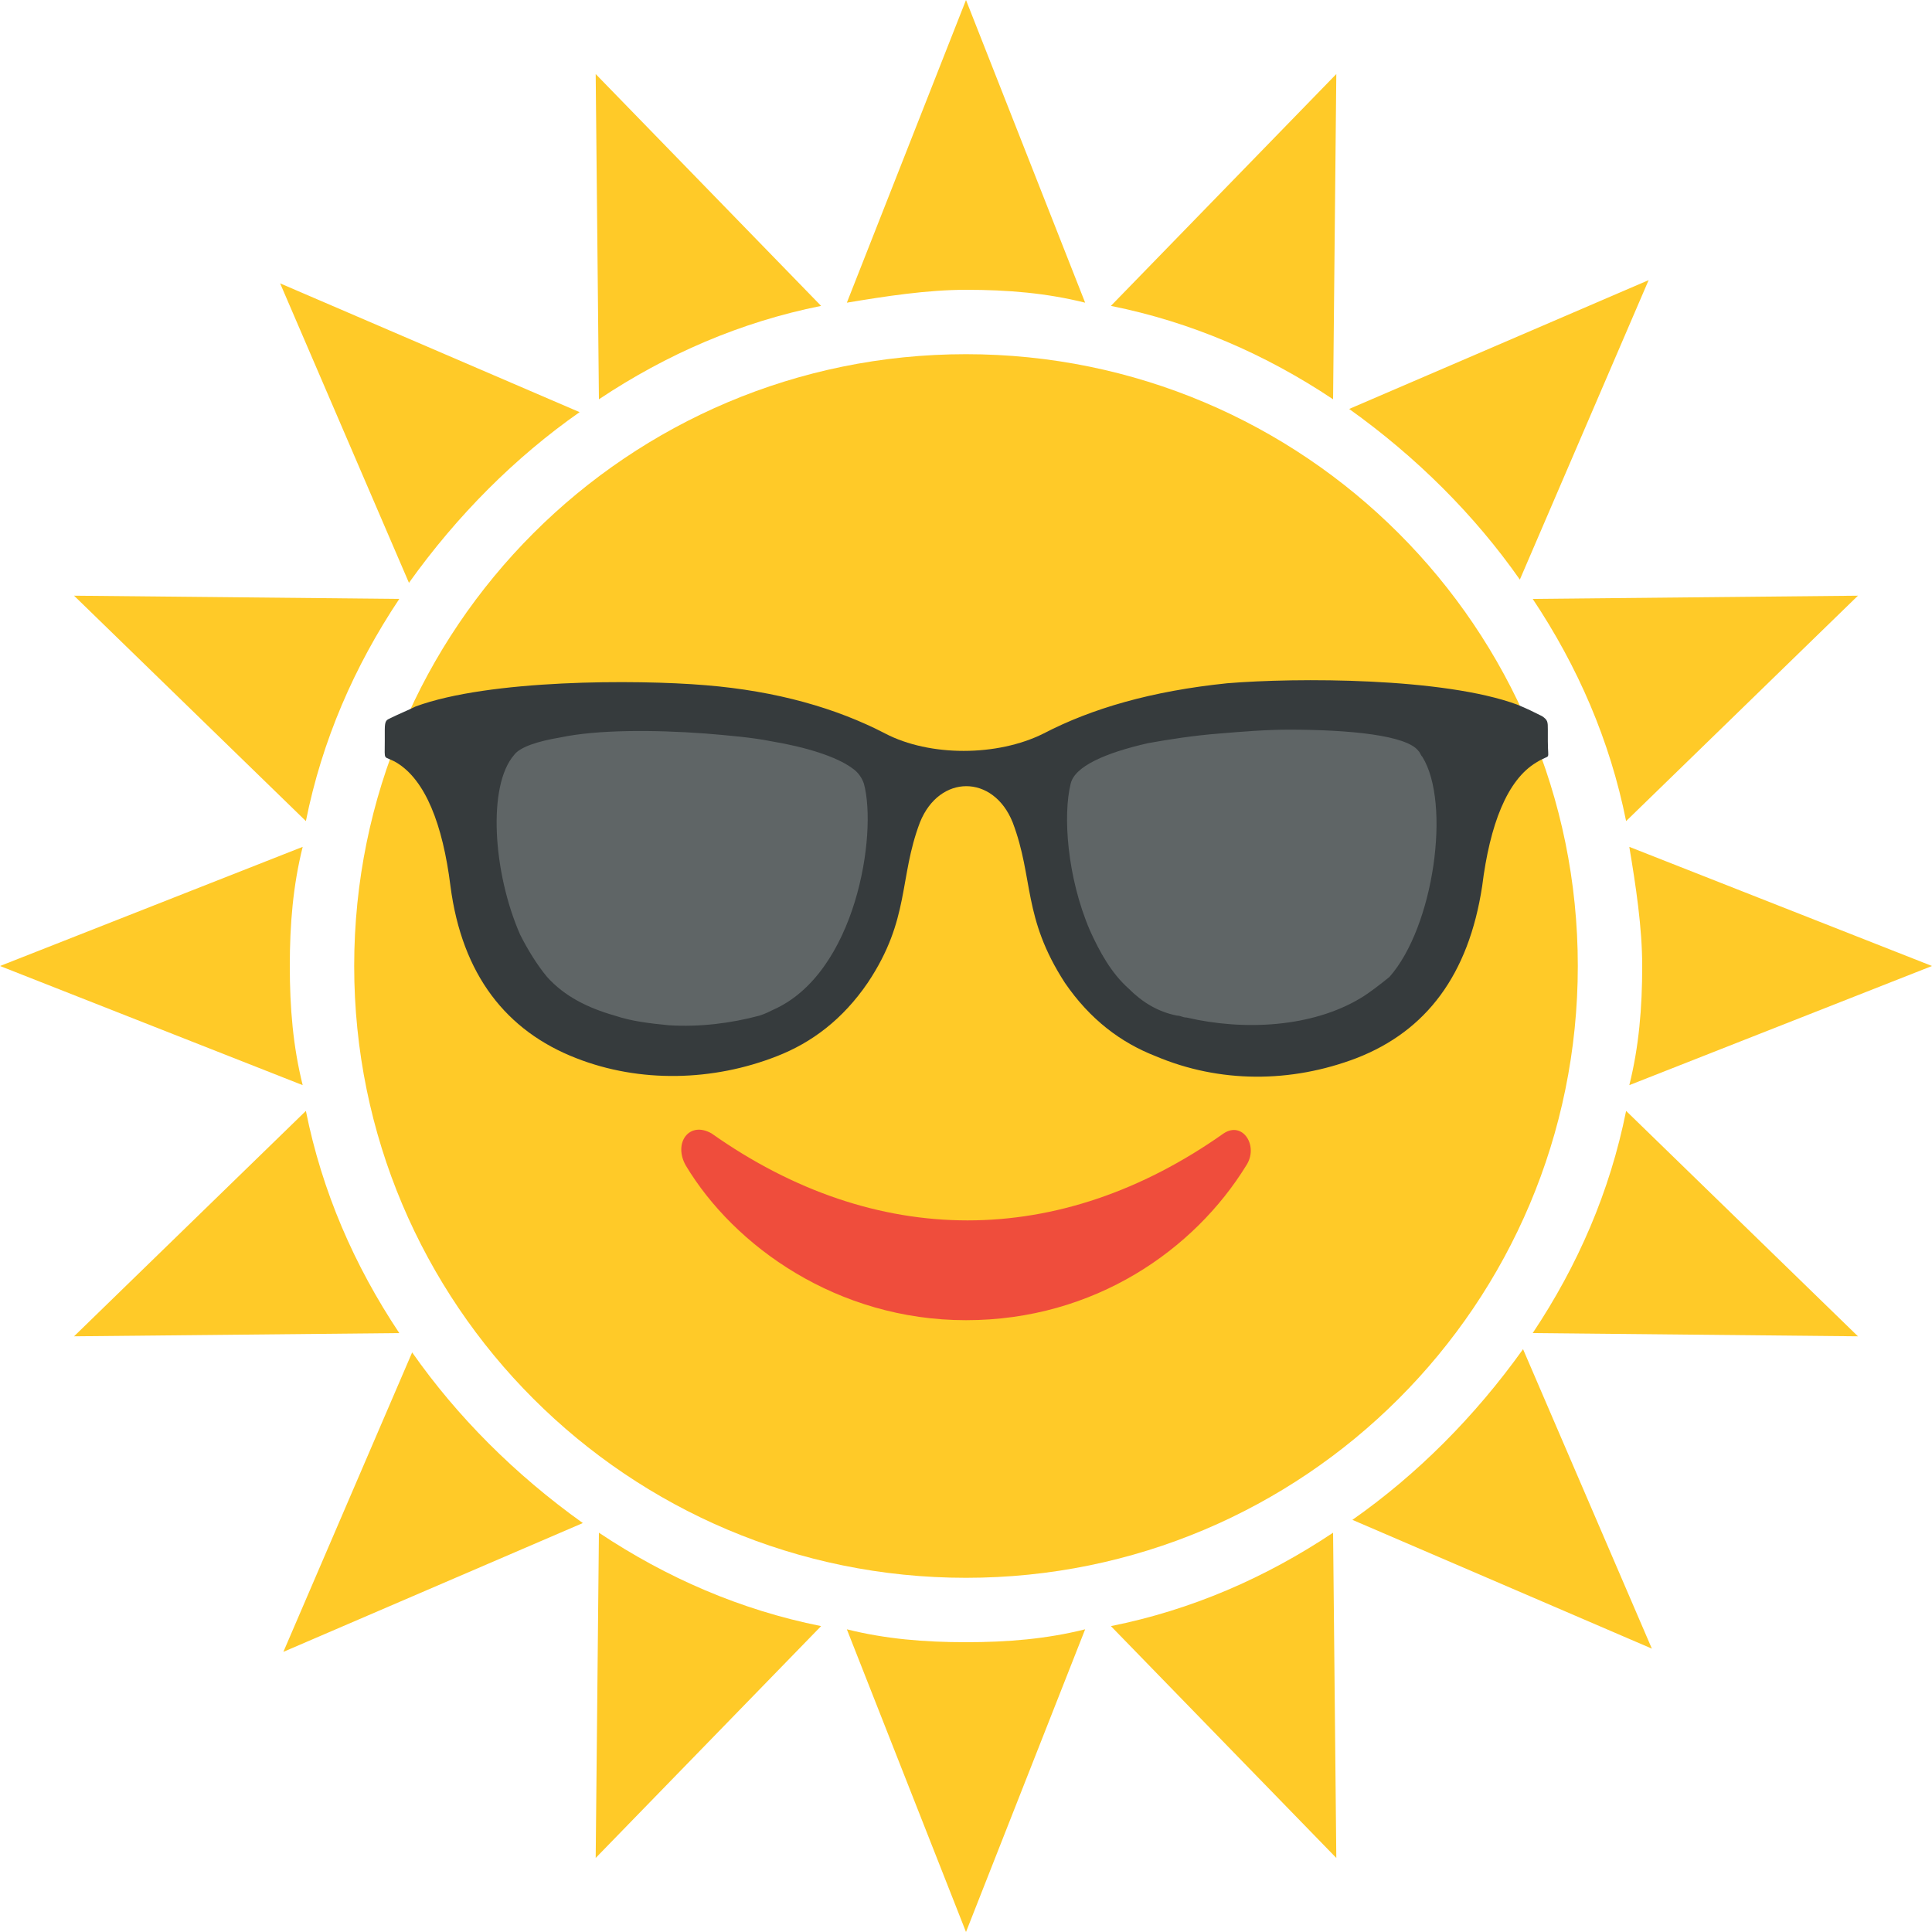
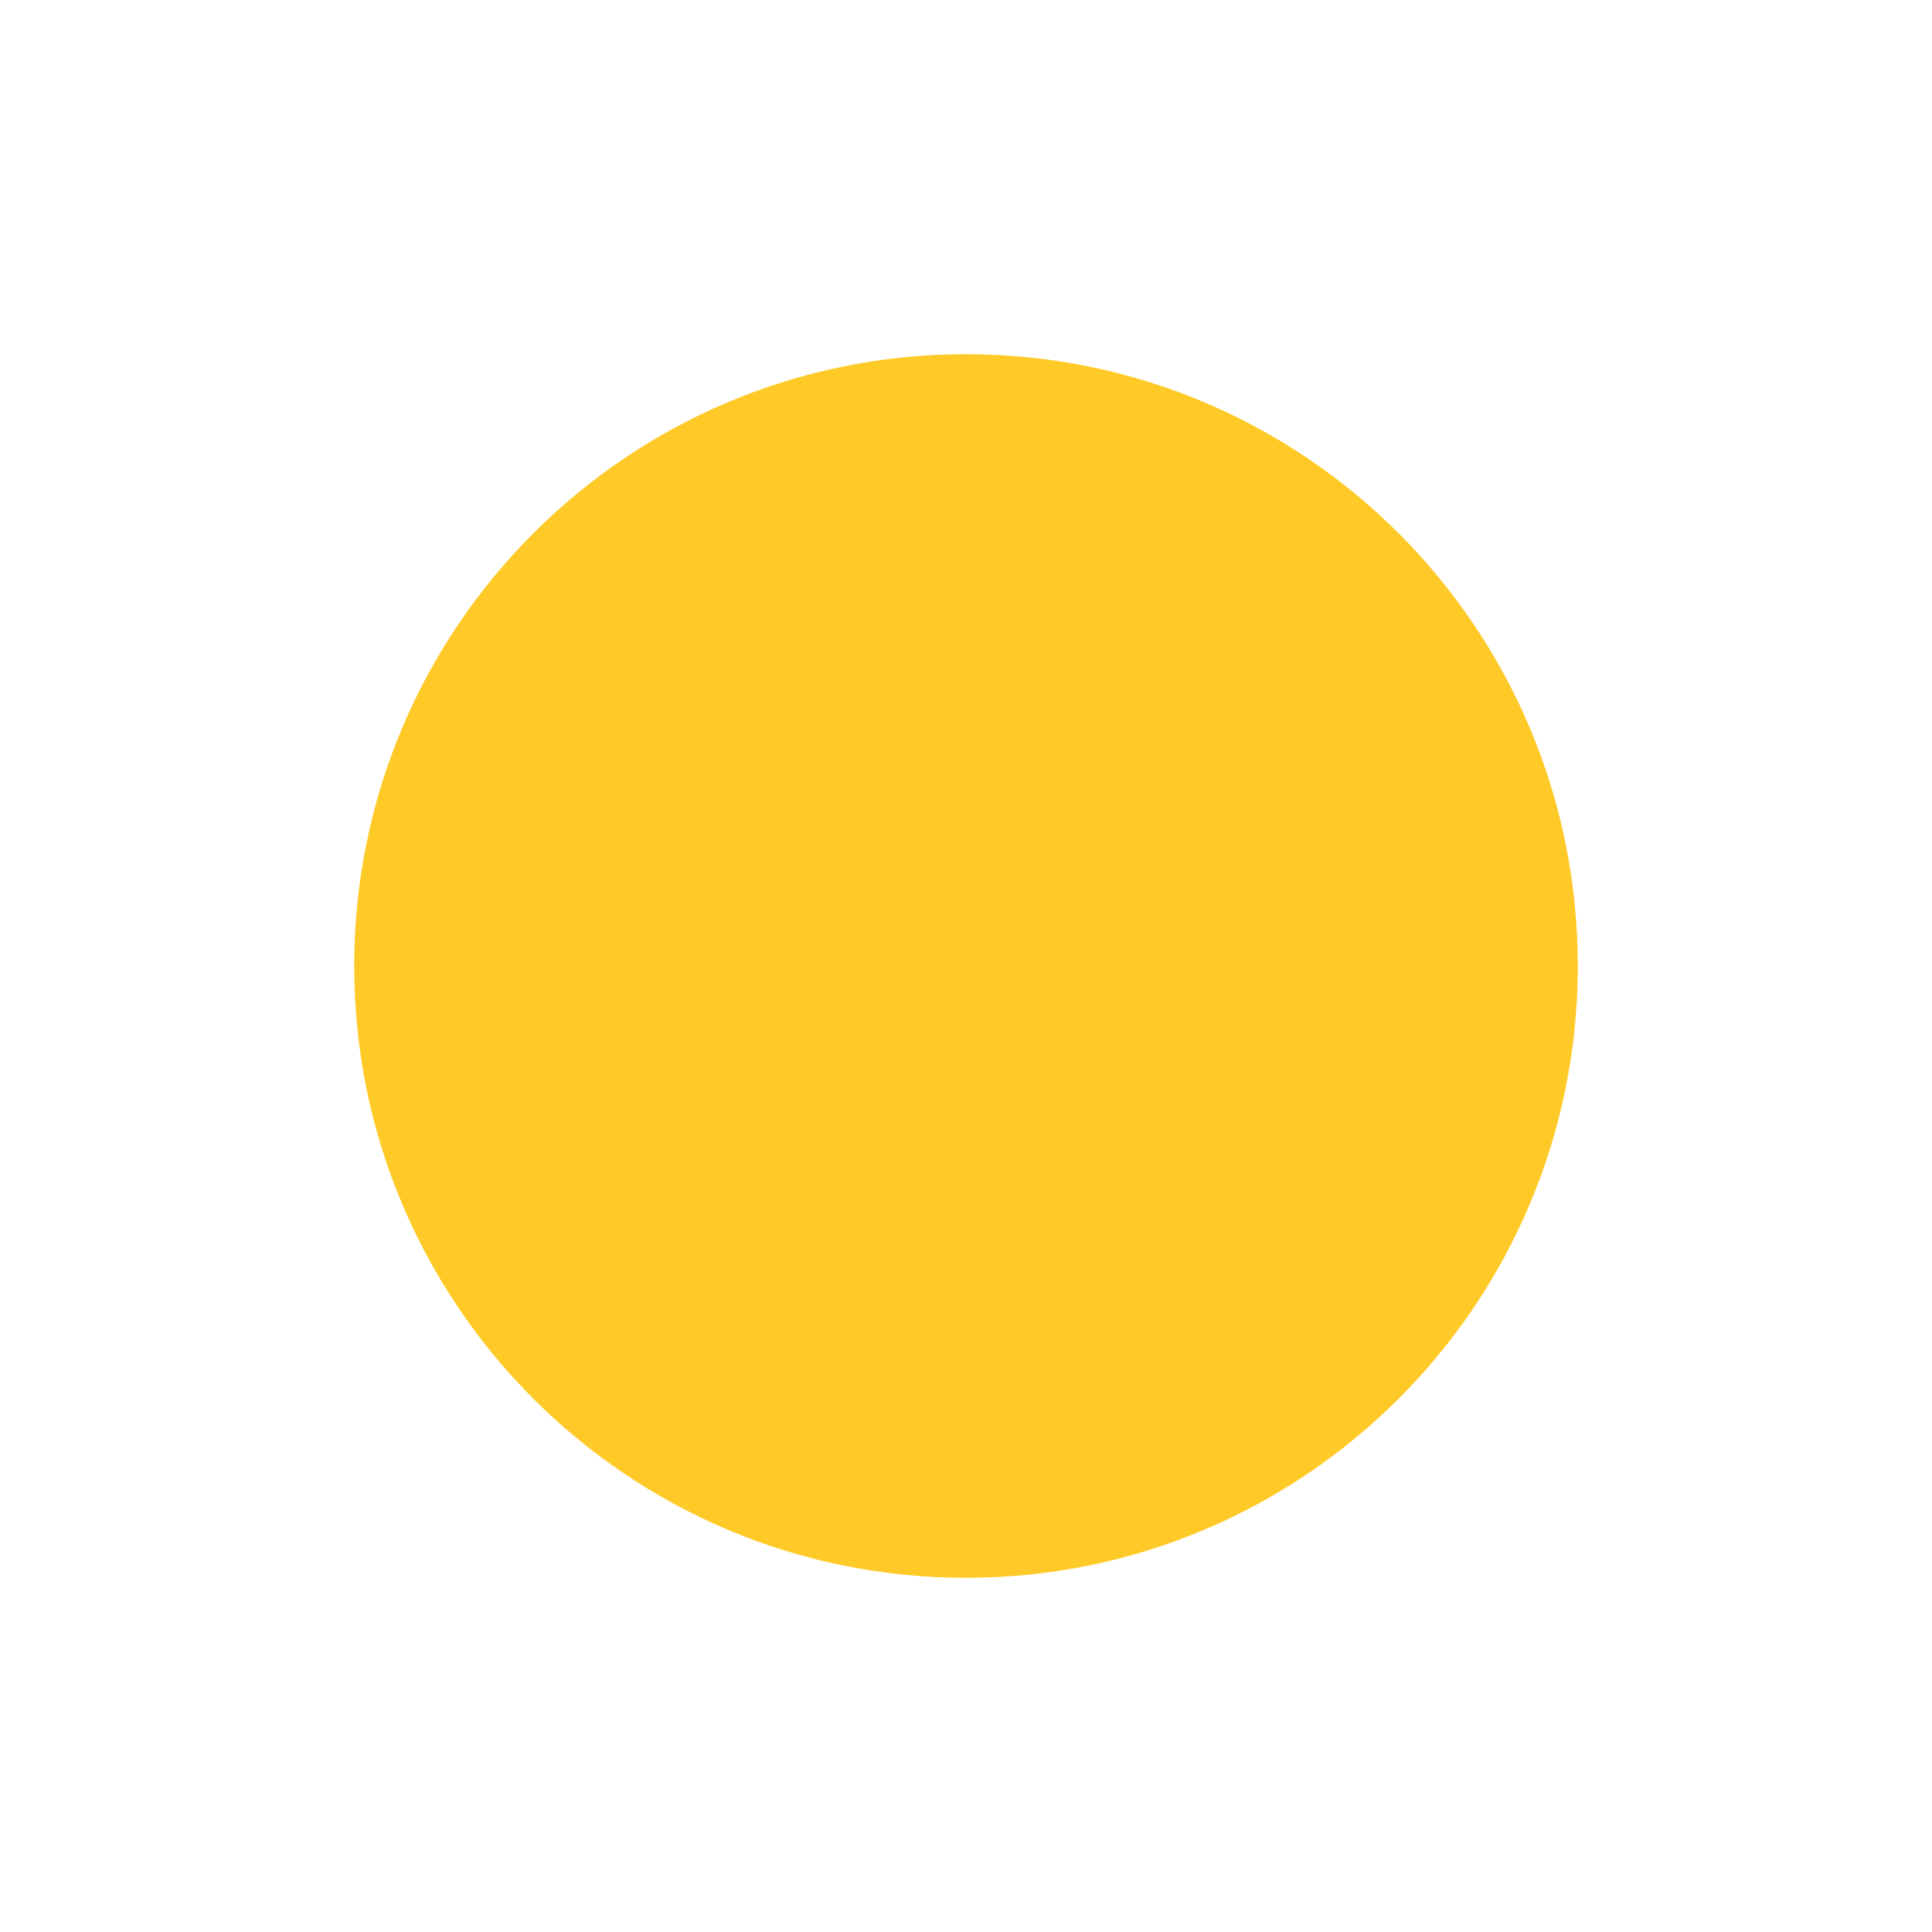
<svg xmlns="http://www.w3.org/2000/svg" width="70" height="70" viewBox="0 0 70 70" fill="none">
-   <path d="M21.583 67.317L29.75 58.917C26.833 58.333 24.15 57.167 21.7 55.533L21.583 67.317ZM48.417 2.683L40.25 11.083C43.167 11.667 45.85 12.833 48.3 14.467L48.417 2.683ZM11.083 40.25L2.683 48.417L14.467 48.3C12.833 45.85 11.667 43.167 11.083 40.25ZM58.917 29.75L67.317 21.583L55.533 21.7C57.167 24.15 58.333 26.833 58.917 29.75ZM14.467 21.7L2.683 21.583L11.083 29.75C11.667 26.833 12.833 24.15 14.467 21.7ZM55.533 48.3L67.317 48.417L58.917 40.25C58.333 43.167 57.167 45.85 55.533 48.3ZM29.75 11.083L21.583 2.683L21.7 14.467C24.15 12.833 26.833 11.667 29.75 11.083ZM40.25 58.917L48.417 67.317L48.3 55.533C45.85 57.167 43.167 58.333 40.25 58.917ZM14.933 49L10.267 59.85L21.117 55.183C18.667 53.433 16.567 51.333 14.933 49ZM55.067 21L59.733 10.15L48.883 14.817C51.333 16.567 53.433 18.667 55.067 21ZM10.5 35C10.5 33.483 10.617 32.083 10.967 30.683L0 35L10.967 39.317C10.617 37.917 10.5 36.517 10.5 35ZM70 35L59.033 30.683C59.267 32.083 59.5 33.6 59.5 35C59.5 36.517 59.383 37.917 59.033 39.317L70 35ZM21 14.933L10.15 10.267L14.817 21.117C16.567 18.667 18.667 16.567 21 14.933ZM49 55.067L59.85 59.733L55.183 48.883C53.433 51.333 51.333 53.433 49 55.067ZM39.317 10.967L35 0L30.683 10.967C32.083 10.733 33.6 10.5 35 10.5C36.517 10.5 37.917 10.617 39.317 10.967ZM30.683 59.033L35 70L39.317 59.033C37.917 59.383 36.517 59.5 35 59.5C33.483 59.5 32.083 59.383 30.683 59.033Z" fill="#FFCA28" />
-   <path d="M35 12.833C22.75 12.833 12.833 22.75 12.833 35C12.833 47.25 22.75 57.167 35 57.167C47.25 57.167 57.167 47.25 57.167 35C57.167 22.75 47.25 12.833 35 12.833Z" fill="#FFCA28" />
-   <path d="M45.15 42.233C43.283 45.267 39.667 47.833 35 47.833C30.333 47.833 26.6 45.15 24.85 42.233C24.383 41.417 24.967 40.6 25.783 41.067C31.733 45.267 38.383 45.267 44.333 41.067C45.033 40.6 45.617 41.533 45.15 42.233Z" fill="#EF4D3C" />
-   <path d="M37.811 26.576C36.131 27.416 33.681 27.416 32.071 26.576C30.321 25.666 28.151 25.037 25.561 24.826C23.041 24.616 17.721 24.616 15.061 25.596C14.781 25.736 14.431 25.877 14.151 26.017C14.011 26.087 13.941 26.087 13.941 26.436V26.857C13.941 27.627 13.871 27.346 14.361 27.627C15.411 28.256 16.041 29.866 16.321 32.106C16.741 35.327 18.351 37.356 20.871 38.337C23.181 39.246 25.841 39.176 28.151 38.267C29.411 37.776 30.531 36.937 31.441 35.606C32.981 33.297 32.561 31.826 33.331 29.797C34.031 28.047 35.991 28.047 36.691 29.797C37.461 31.826 37.041 33.227 38.581 35.606C39.491 36.937 40.611 37.776 41.871 38.267C44.181 39.246 46.771 39.246 49.151 38.337C51.671 37.356 53.211 35.327 53.702 32.106C53.981 29.866 54.611 28.256 55.661 27.627C56.221 27.276 56.081 27.627 56.081 26.857V26.436C56.081 26.157 56.081 26.087 55.871 25.947C55.591 25.806 55.311 25.666 54.961 25.526C52.301 24.547 46.981 24.547 44.461 24.756C41.731 25.037 39.561 25.666 37.811 26.576Z" fill="#363B3D" />
-   <path d="M30.882 27.837C30.322 27.417 29.202 27.067 27.942 26.857C27.242 26.717 26.402 26.647 25.562 26.577C23.672 26.437 21.642 26.437 20.312 26.717C19.472 26.857 18.842 27.067 18.632 27.347C17.652 28.467 17.862 31.617 18.842 33.857C19.122 34.417 19.472 34.977 19.822 35.397C20.452 36.097 21.292 36.517 22.272 36.797C22.902 37.007 23.532 37.077 24.232 37.147C25.352 37.217 26.472 37.077 27.522 36.797C27.732 36.727 27.872 36.657 28.012 36.587C31.022 35.257 31.792 30.217 31.302 28.397C31.232 28.187 31.092 27.977 30.882 27.837ZM51.532 27.417C51.462 27.347 51.462 27.277 51.392 27.207C50.972 26.647 48.942 26.437 46.702 26.437C45.862 26.437 45.022 26.507 44.182 26.577C43.272 26.647 42.362 26.787 41.592 26.927C40.052 27.277 38.932 27.767 38.792 28.397C38.512 29.517 38.652 31.757 39.492 33.717C39.842 34.487 40.262 35.257 40.892 35.817C41.382 36.307 41.942 36.657 42.642 36.797C42.782 36.797 42.852 36.867 42.992 36.867C45.092 37.357 47.542 37.217 49.292 36.167C49.642 35.957 49.992 35.677 50.342 35.397C51.952 33.577 52.582 29.097 51.532 27.417Z" fill="#5F6566" />
+   <path d="M35 12.833C22.75 12.833 12.833 22.75 12.833 35C12.833 47.25 22.75 57.167 35 57.167C47.25 57.167 57.167 47.25 57.167 35C57.167 22.75 47.25 12.833 35 12.833" fill="#FFCA28" />
</svg>